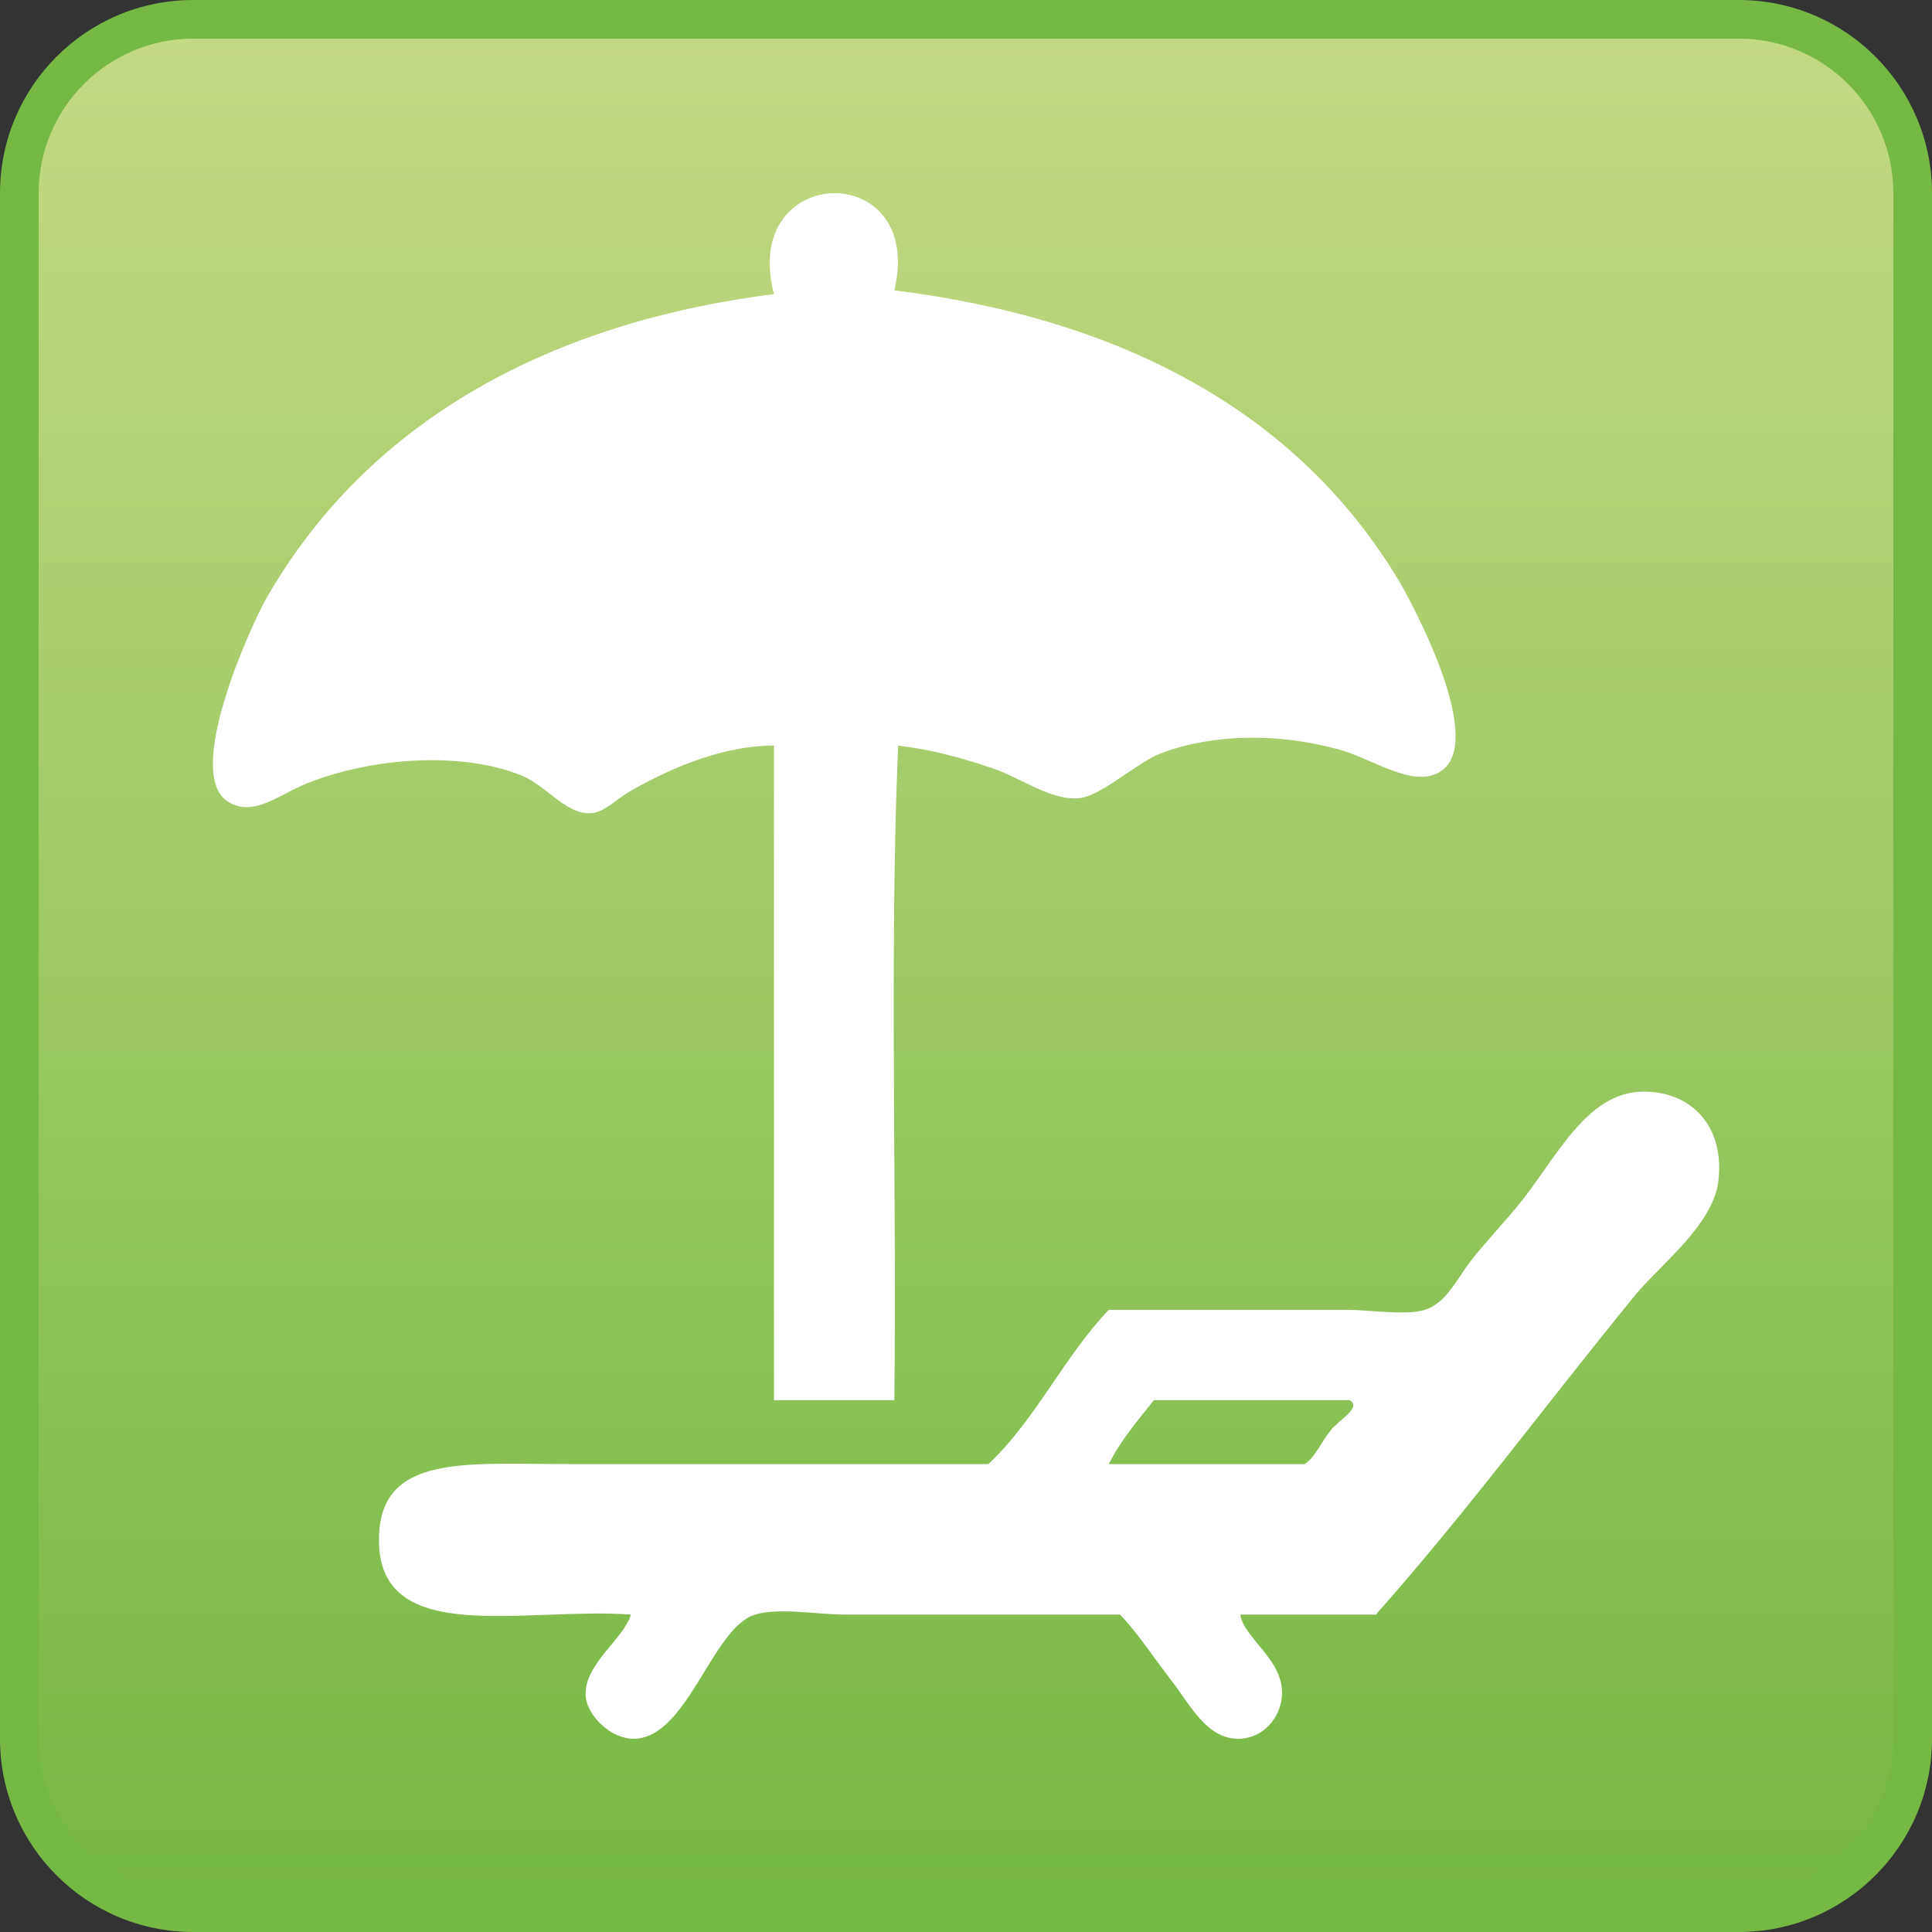
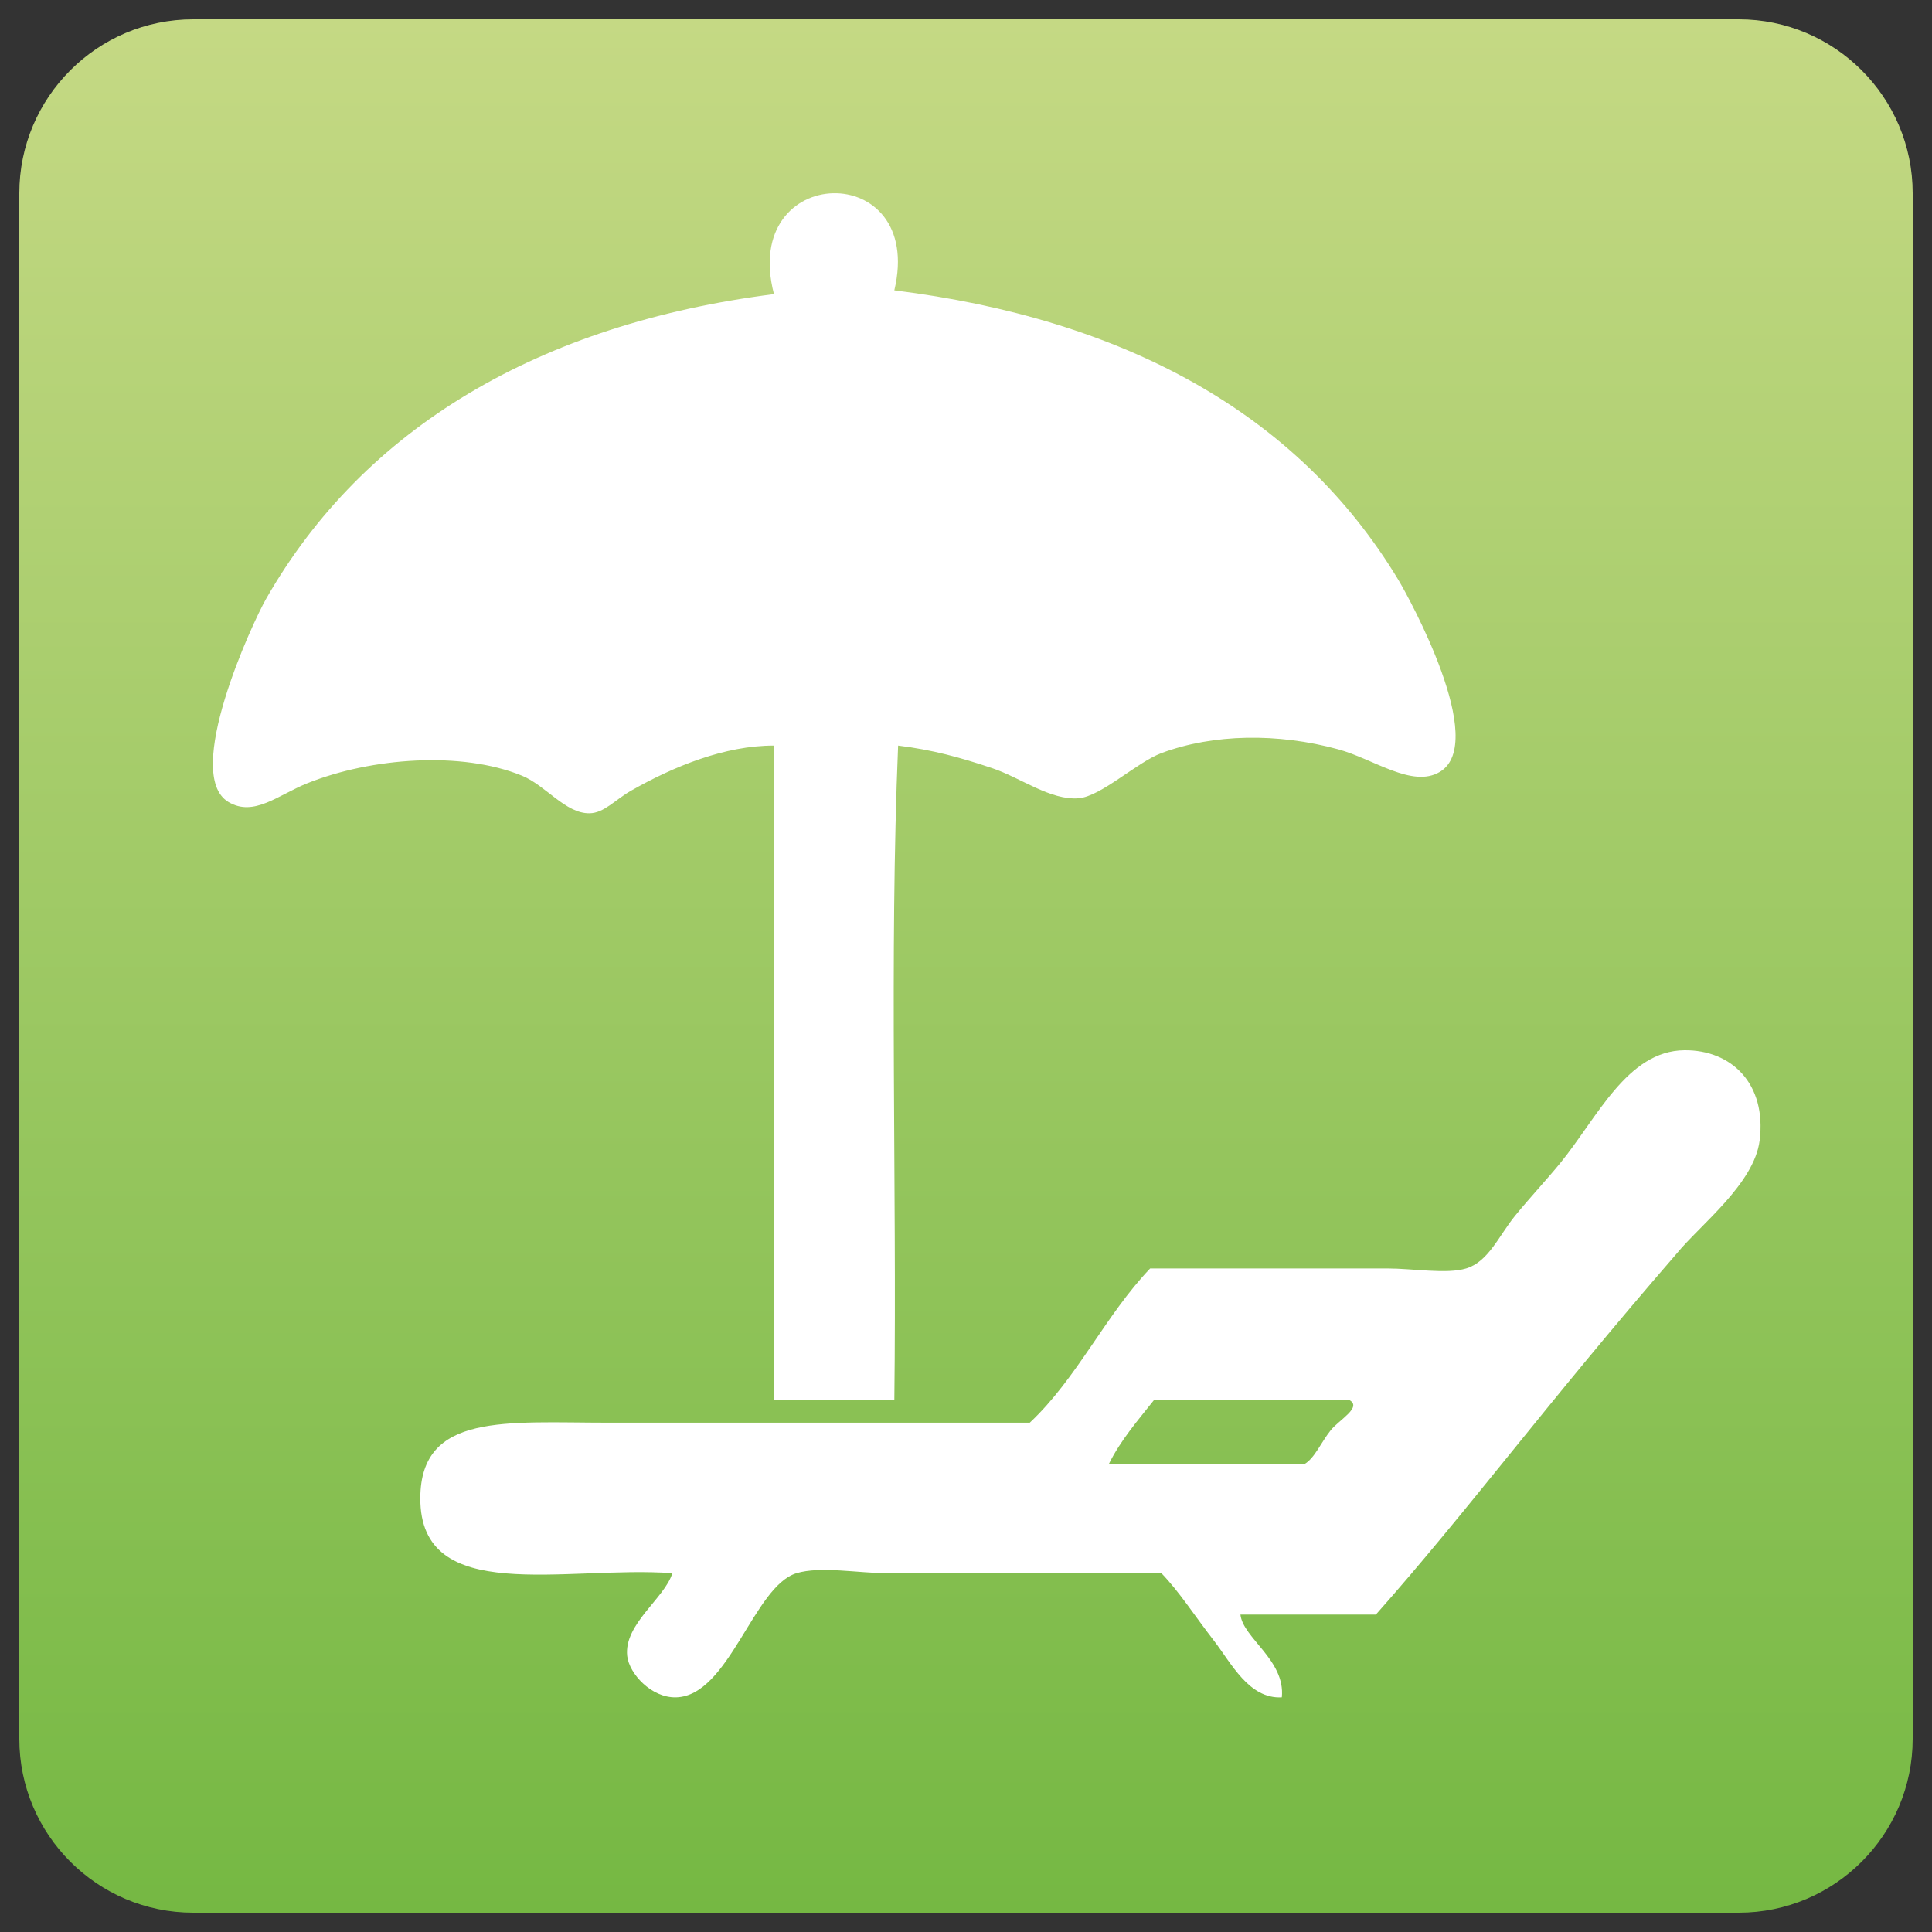
<svg xmlns="http://www.w3.org/2000/svg" version="1.1" id="Layer_1" x="0px" y="0px" width="100px" height="100px" viewBox="0 0 100 100" enable-background="new 0 0 100 100" xml:space="preserve">
  <rect x="0" y="0" width="100" height="100" fill="#333333" stroke="none" />
  <g>
    <linearGradient id="SVGID_1_" gradientUnits="userSpaceOnUse" x1="2030" y1="2965" x2="2030" y2="3063" gradientTransform="matrix(1 0 0 1 -1980 -2964)">
      <stop offset="0" style="stop-color:#C5D984" />
      <stop offset="1" style="stop-color:#75B843" />
    </linearGradient>
    <path fill="url(#SVGID_1_)" d="M10,99c-4.962,0-9-4.037-9-9V10c0-4.962,4.038-9,9-9h80c4.963,0,9,4.038,9,9v80c0,4.963-4.037,9-9,9   H10z" />
-     <path fill="#75B843" d="M90,2c4.411,0,8,3.589,8,8v80c0,4.411-3.589,8-8,8H10c-4.411,0-8-3.589-8-8V10c0-4.411,3.589-8,8-8H90    M90,0H10C4.477,0,0,4.478,0,10v80c0,5.523,4.477,10,10,10h80c5.521,0,10-4.477,10-10V10C100,4.478,95.521,0,90,0L90,0z" />
  </g>
  <g>
    <path fill-rule="evenodd" clip-rule="evenodd" fill="#FFFFFF" d="M46.29,15.028c11.807,1.471,20.866,6.305,26.093,14.994   c0.55,0.914,4.674,8.413,2.143,9.931c-1.421,0.852-3.421-0.666-5.258-1.168c-3.125-0.855-6.47-0.806-9.152,0.195   c-1.267,0.473-3.121,2.241-4.283,2.337c-1.461,0.12-3-1.062-4.479-1.558c-1.664-0.559-3.089-0.948-4.868-1.168   c-0.454,10.904-0.065,22.652-0.195,33.881c-2.077,0-4.154,0-6.231,0c0-11.294,0-22.587,0-33.881   c-2.523-0.007-5.191,1.076-7.399,2.336c-0.825,0.471-1.391,1.155-2.142,1.168c-1.249,0.022-2.263-1.439-3.505-1.947   c-3.125-1.279-7.786-0.934-11.099,0.39c-1.511,0.603-2.769,1.761-4.089,0.974c-2.391-1.425,1.229-9.257,1.947-10.515   c5.055-8.86,14.166-14.238,26.288-15.773C38.28,8.399,47.917,8.188,46.29,15.028z" />
-     <path fill-rule="evenodd" clip-rule="evenodd" fill="#FFFFFF" d="M71.215,83.57c-2.337,0-4.674,0-7.01,0   c0.128,1.218,2.334,2.357,2.142,4.284c-0.103,1.029-0.901,2.073-2.142,2.142c-1.703,0.095-2.621-1.778-3.505-2.921   c-1.055-1.363-1.763-2.496-2.727-3.505c-5.197,0-9.029,0-14.215,0c-1.453,0-3.436-0.375-4.673,0   c-2.225,0.674-3.488,6.351-6.231,6.426c-1.277,0.035-2.432-1.224-2.532-2.142c-0.179-1.654,1.939-2.979,2.337-4.284   c-5.546-0.402-13.075,1.729-13.046-3.895c0.022-4.422,4.442-3.895,9.736-3.895c6.365,0,16.387,0,21.81,0   c2.446-2.292,3.914-5.562,6.231-7.983c4.087,0,7.921,0,12.268,0c1.327,0,3.078,0.307,4.089,0c1.158-0.352,1.693-1.697,2.531-2.727   c0.761-0.934,1.618-1.847,2.337-2.726c1.913-2.34,3.468-5.812,6.426-5.842c2.438-0.025,4.265,1.735,3.895,4.673   c-0.281,2.239-3.082,4.372-4.284,5.842C79.995,72.713,76.021,78.147,71.215,83.57z M59.727,72.471   c-0.832,1.052-1.711,2.055-2.337,3.311c3.375,0,6.75,0,10.125,0c0.526-0.295,0.864-1.129,1.363-1.752   c0.431-0.538,1.633-1.183,0.974-1.559C66.477,72.471,63.102,72.471,59.727,72.471z" />
+     <path fill-rule="evenodd" clip-rule="evenodd" fill="#FFFFFF" d="M71.215,83.57c-2.337,0-4.674,0-7.01,0   c0.128,1.218,2.334,2.357,2.142,4.284c-1.703,0.095-2.621-1.778-3.505-2.921   c-1.055-1.363-1.763-2.496-2.727-3.505c-5.197,0-9.029,0-14.215,0c-1.453,0-3.436-0.375-4.673,0   c-2.225,0.674-3.488,6.351-6.231,6.426c-1.277,0.035-2.432-1.224-2.532-2.142c-0.179-1.654,1.939-2.979,2.337-4.284   c-5.546-0.402-13.075,1.729-13.046-3.895c0.022-4.422,4.442-3.895,9.736-3.895c6.365,0,16.387,0,21.81,0   c2.446-2.292,3.914-5.562,6.231-7.983c4.087,0,7.921,0,12.268,0c1.327,0,3.078,0.307,4.089,0c1.158-0.352,1.693-1.697,2.531-2.727   c0.761-0.934,1.618-1.847,2.337-2.726c1.913-2.34,3.468-5.812,6.426-5.842c2.438-0.025,4.265,1.735,3.895,4.673   c-0.281,2.239-3.082,4.372-4.284,5.842C79.995,72.713,76.021,78.147,71.215,83.57z M59.727,72.471   c-0.832,1.052-1.711,2.055-2.337,3.311c3.375,0,6.75,0,10.125,0c0.526-0.295,0.864-1.129,1.363-1.752   c0.431-0.538,1.633-1.183,0.974-1.559C66.477,72.471,63.102,72.471,59.727,72.471z" />
    <g>
	</g>
  </g>
</svg>